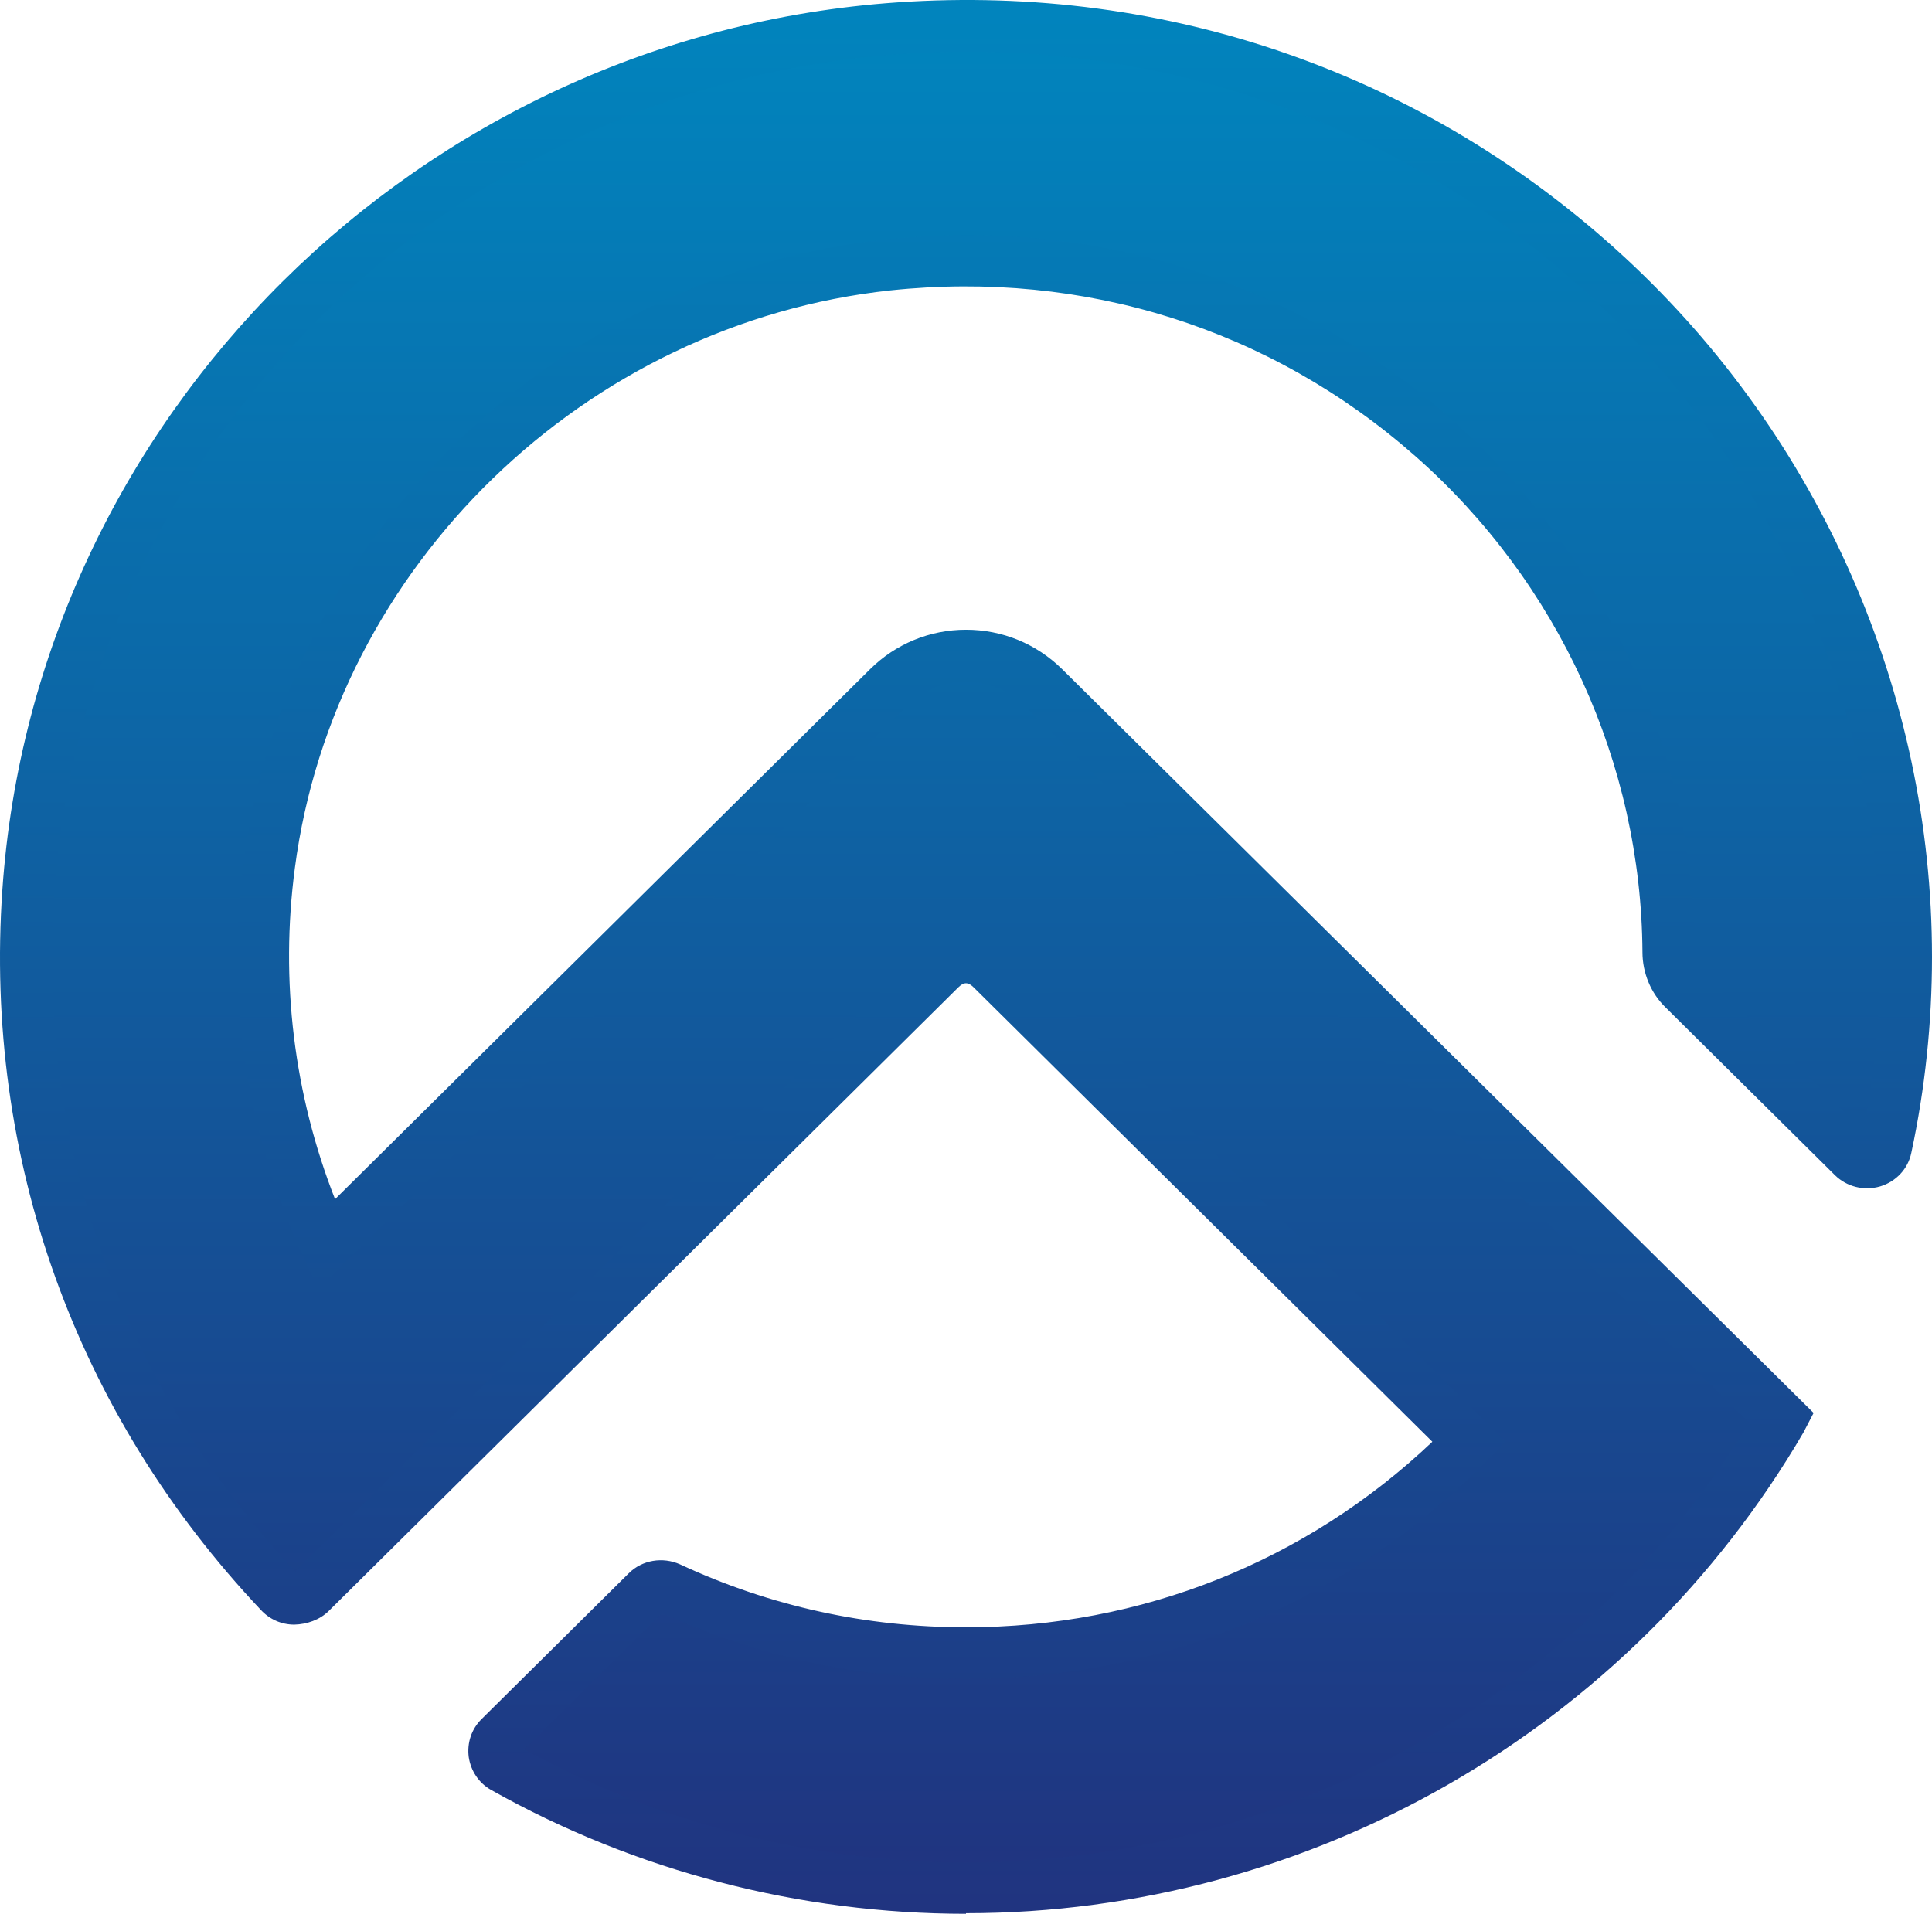
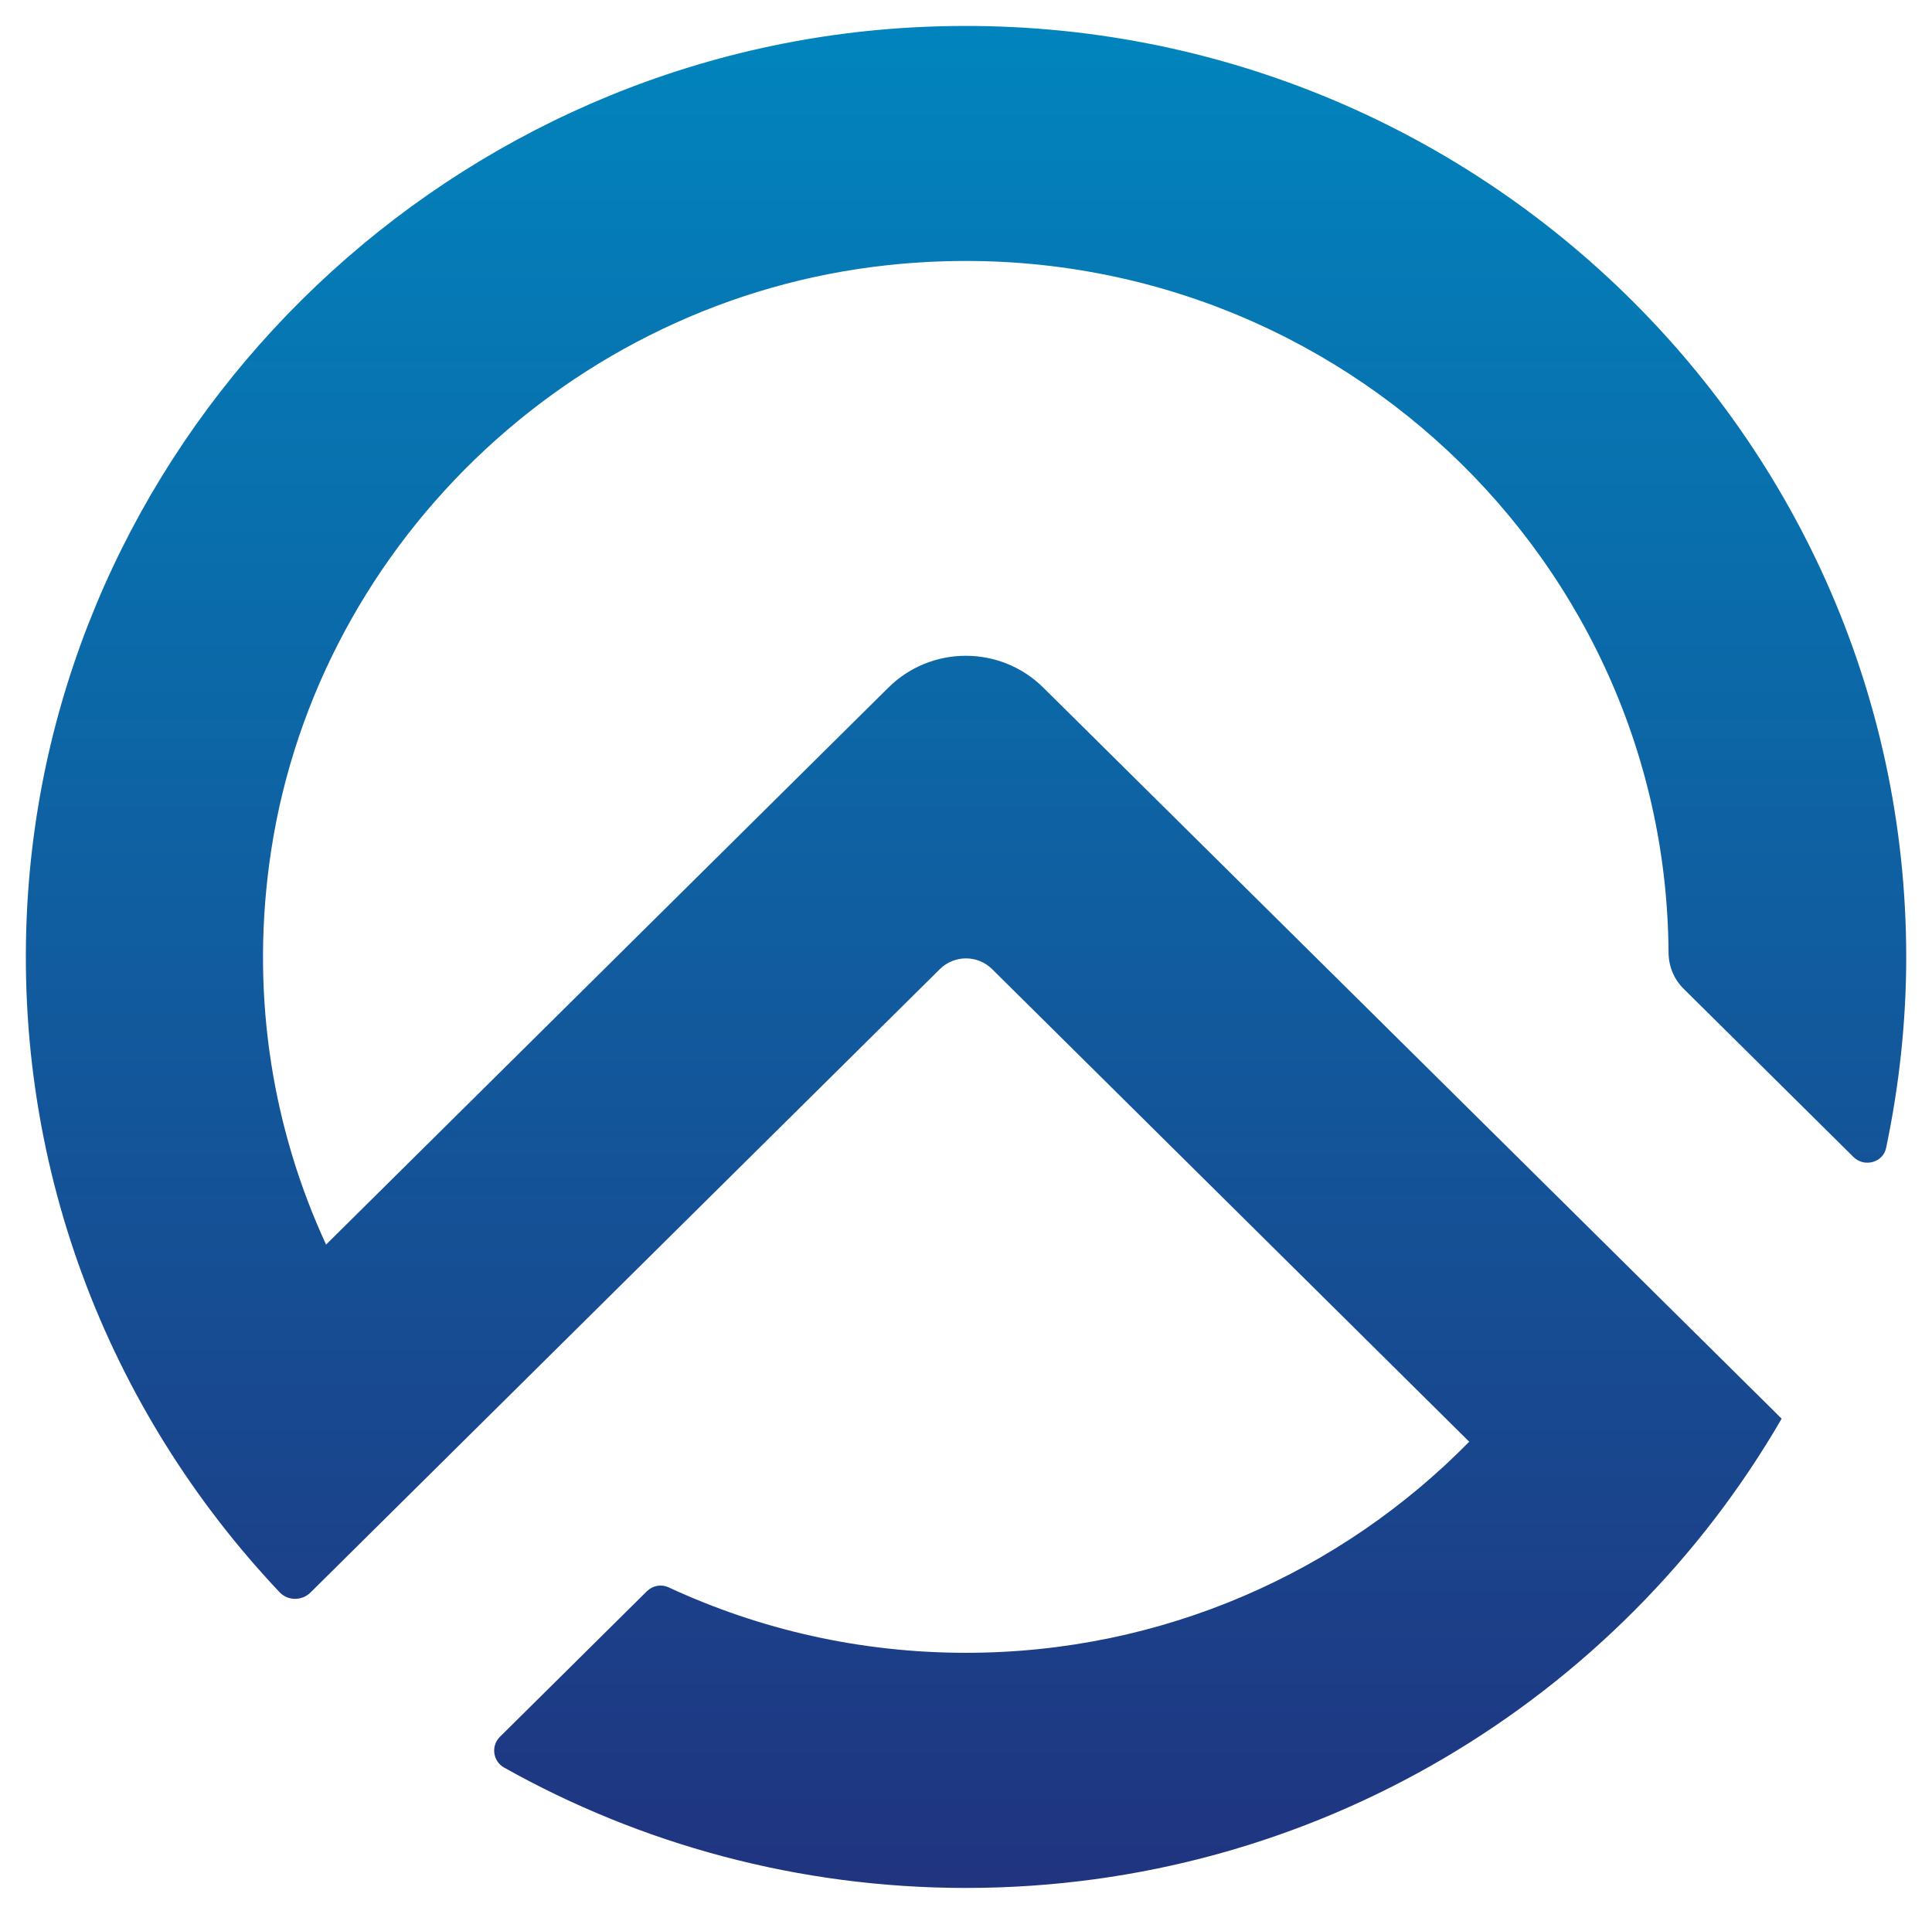
<svg xmlns="http://www.w3.org/2000/svg" width="322" height="319" viewBox="0 0 322 319" fill="none">
  <path d="M4.689 148.615C1.542 193.747 18.077 235.218 46.601 265.405C47.95 266.84 50.298 266.889 51.746 265.454L156.651 161.531C159.049 159.156 162.945 159.156 165.343 161.531L244.87 240.315C223.59 261.99 193.867 275.5 160.997 275.5C143.313 275.5 126.528 271.591 111.492 264.613C110.243 264.019 108.844 264.266 107.845 265.207L83.318 289.505C81.819 290.99 82.119 293.513 83.967 294.602C106.696 307.37 133.022 314.694 160.997 314.694C219.094 314.694 269.898 283.171 296.923 236.504C296.923 236.504 296.923 236.504 296.923 236.455L173.885 114.618C166.742 107.541 155.202 107.541 148.059 114.618L54.344 207.455C45.602 188.502 41.855 166.876 44.853 144.161C51.746 91.705 94.857 49.888 147.959 44.197C218.095 36.675 277.641 90.864 278.09 158.71C278.09 161.036 278.989 163.263 280.688 164.896L308.912 192.857C310.711 194.638 313.858 193.797 314.357 191.322C316.505 181.079 317.704 170.439 317.704 159.552C317.704 70.327 241.274 -1.578 149.857 4.707C72.577 10.051 10.034 72.108 4.689 148.665V148.615Z" fill="url(#paint0_linear_43_367)" />
-   <path d="M160.997 319C133.272 319 105.897 311.874 81.869 298.364C79.821 297.226 78.472 295.197 78.122 292.871C77.823 290.495 78.572 288.219 80.27 286.536L104.798 262.238C107.046 260.011 110.443 259.467 113.34 260.754C128.326 267.731 144.412 271.245 160.997 271.245C190.22 271.245 217.645 260.308 238.726 240.316L162.296 164.6C161.346 163.66 160.647 163.66 159.698 164.6L54.793 268.523C53.295 270.008 51.147 270.75 49.049 270.8C46.901 270.8 44.903 269.909 43.454 268.325C12.582 235.614 -2.704 193.006 0.393 148.319C5.838 69.486 69.98 5.895 149.557 0.402C194.716 -2.716 237.727 12.378 270.747 42.862C303.317 72.95 322 115.46 322 159.503C322 170.44 320.851 181.475 318.553 192.165C318.004 194.837 316.005 196.965 313.358 197.757C310.66 198.548 307.763 197.806 305.815 195.876L277.59 167.916C275.143 165.541 273.744 162.175 273.744 158.711C273.544 127.238 259.757 97.1 235.928 76.068C211.8 54.788 180.729 44.99 148.408 48.405C97.505 53.898 55.743 94.378 49.149 144.657C46.651 163.512 48.999 182.465 55.843 199.885L145.011 111.55C149.257 107.344 154.952 104.968 160.997 104.968C167.041 104.968 172.686 107.294 176.982 111.501L302.268 235.515L300.569 238.781C271.646 288.318 218.294 318.901 160.997 318.901V319ZM87.364 291.584C109.793 303.906 135.22 310.439 160.997 310.439C214.298 310.439 264.003 282.429 291.528 237.148L170.838 117.687C168.19 115.064 164.693 113.629 160.997 113.629C157.25 113.629 153.753 115.064 151.156 117.687L53.045 214.879L50.447 209.238C41.056 188.799 37.609 166.134 40.606 143.618C47.75 89.429 92.709 45.831 147.509 39.942C182.327 36.181 215.747 46.772 241.723 69.734C267.35 92.399 282.236 124.813 282.436 158.711C282.436 159.948 282.936 161.087 283.735 161.928L310.51 188.453C312.409 178.952 313.358 169.252 313.358 159.553C313.358 117.934 295.674 77.701 264.852 49.196C233.631 20.345 192.868 6.044 150.157 9.013C74.875 14.209 14.181 74.385 9.035 148.962C6.138 190.977 20.375 231.061 49.199 261.941L153.603 158.563C157.55 154.653 164.443 154.653 168.44 158.563L250.965 240.316L247.967 243.334C224.888 266.89 193.967 279.856 160.997 279.856C143.363 279.856 126.328 276.144 110.343 268.87L87.364 291.634V291.584Z" fill="url(#paint1_linear_43_367)" />
  <defs>
    <linearGradient id="paint0_linear_43_367" x1="176.379" y1="313.425" x2="176.379" y2="5.725" gradientUnits="userSpaceOnUse">
      <stop stop-color="#203480" />
      <stop offset="1" stop-color="#0184BD" />
    </linearGradient>
    <linearGradient id="paint1_linear_43_367" x1="176.796" y1="317.696" x2="176.795" y2="1.44" gradientUnits="userSpaceOnUse">
      <stop stop-color="#203480" />
      <stop offset="1" stop-color="#0184BD" />
    </linearGradient>
  </defs>
</svg>